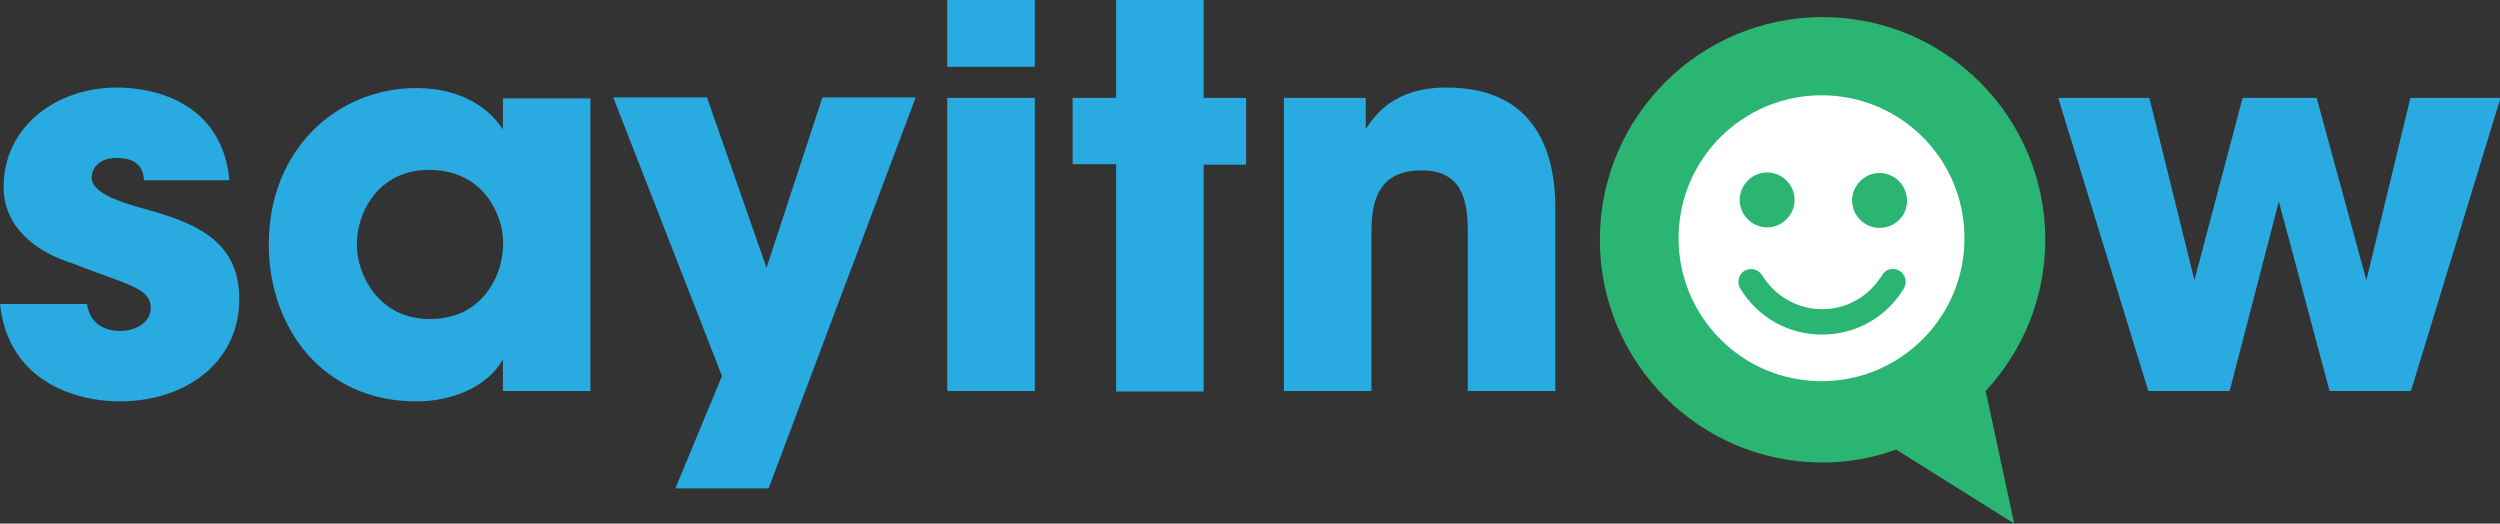
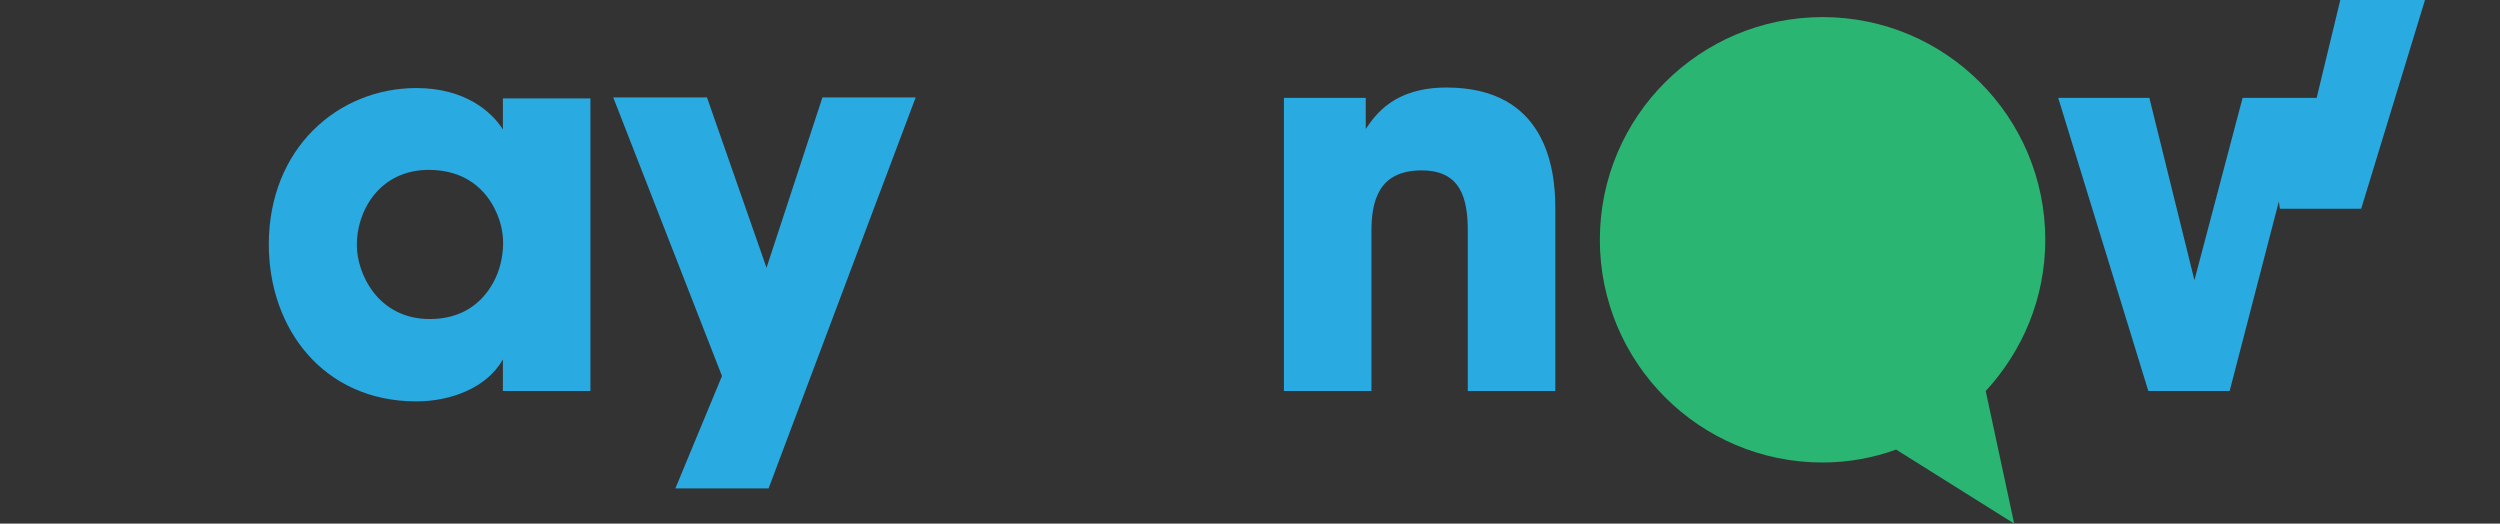
<svg xmlns="http://www.w3.org/2000/svg" version="1.1" id="Layer_1" x="0px" y="0px" viewBox="0 0 482.7 101.1" style="enable-background:new 0 0 482.7 101.1;" xml:space="preserve">
  <rect x="0" y="0" width="482.7" height="101.1" fill="#333333" stroke="none" />
  <style type="text/css">
	.st0{fill:#29AAE1;}
	.st1{fill:#2BB573;}
	.st2{fill:#FFFFFF;}
</style>
  <g>
    <g>
      <g>
-         <path class="st0" d="M27.8,34.8c-0.1-1.2-0.3-4.3-5.3-4.3c-3.6,0-4.8,2.2-4.8,3.8c0,2.6,4.2,4.3,8.7,5.6     c9.6,2.7,19.8,5.5,19.8,17.8c0,12.4-10.5,19.8-23.1,19.8c-8.6,0-21.5-3.9-23.1-18.8h16.8c0.7,5.2,5.7,5.2,6.4,5.2     c2.9,0,5.9-1.6,5.9-4.4c0-3.9-4.2-4.4-15-8.6C6.8,48.6,0.7,43.8,0.7,36.1c0-11.7,10.2-19.2,21.9-19.2c7.4,0,20.3,3,21.7,17.9     C44.3,34.8,27.8,34.8,27.8,34.8z" />
        <path class="st0" d="M114.1,75.5h-17v-6.1C94,74.9,87,77.5,80.4,77.5c-18,0-28.5-14.1-28.5-30.3C51.9,28.6,65.3,17,80.4,17     c9.3,0,14.5,4.5,16.7,8v-6H114v56.5H114.1z M68.9,47.4c0,5.2,3.9,14.2,14.1,14.2c6,0,9.7-2.9,11.8-6.3c1.4-2.2,2.1-4.7,2.3-7.2     c0.2-2.6-0.3-5.1-1.4-7.4c-1.8-3.9-5.7-7.9-12.9-7.9C73.1,32.8,68.8,41,68.9,47.4L68.9,47.4L68.9,47.4z" />
        <path class="st0" d="M139.4,72.6l-21-53.8h18.1L148,51.7l10.8-32.9h18l-28.4,75.5h-18L139.4,72.6z" />
-         <path class="st0" d="M182.9,0h16.9v12.9h-16.9V0z M182.9,18.9h16.9v56.6h-16.9V18.9z" />
-         <path class="st0" d="M215.5,31.7h-8.4V18.9h8.4V0h16.9v18.9h8.2v12.9h-8.2v43.8h-16.9V31.7z" />
        <path class="st0" d="M247.9,18.9h15.8v6c1.9-2.8,5.5-8,15.6-8c19.1,0,21,15.5,21,23.2v35.4h-16.9V44.6c0-6.2-1.3-11.7-8.9-11.7     c-8.4,0-9.7,6-9.7,11.8v30.8h-16.9V18.9z" />
-         <path class="st0" d="M397.4,18.9H415l8.7,35.2l9.3-35.2h14.3l9.6,35.2l8.5-35.2h17.4l-17.3,56.6h-15.7L440,38.9l-9.5,36.6h-15.7     L397.4,18.9z" />
+         <path class="st0" d="M397.4,18.9H415l8.7,35.2l9.3-35.2h14.3l8.5-35.2h17.4l-17.3,56.6h-15.7L440,38.9l-9.5,36.6h-15.7     L397.4,18.9z" />
      </g>
    </g>
    <path class="st1" d="M383.4,75.5c7.1-7.7,11.5-17.9,11.5-29.2c0-23.7-19.2-43-43-43c-23.7,0-43,19.2-43,43c0,23.7,19.2,43,43,43   c5,0,9.8-0.9,14.2-2.5l22.8,14.3L383.4,75.5z" />
-     <path class="st2" d="M351.7,18.4c-15.2,0-27.6,12.3-27.6,27.6c0,15.2,12.3,27.6,27.6,27.6c15.2,0,27.6-12.3,27.6-27.6   C379.3,30.7,367,18.4,351.7,18.4z M341.2,33.3c2.9,0,5.3,2.4,5.3,5.3c0,2.9-2.4,5.3-5.3,5.3s-5.3-2.4-5.3-5.3   C335.9,35.7,338.3,33.3,341.2,33.3z M367.6,55.7c-3.4,5.6-9.3,8.9-15.8,8.9s-12.4-3.3-15.8-8.9c-0.7-1.2-0.3-2.7,0.8-3.4   c1.2-0.7,2.7-0.3,3.4,0.8c2.5,4.1,6.9,6.6,11.6,6.6c4.8,0,9.1-2.5,11.6-6.6c0.7-1.2,2.2-1.5,3.4-0.8   C367.9,53,368.3,54.5,367.6,55.7z M362.9,44c-2.9,0-5.3-2.4-5.3-5.3c0-2.9,2.4-5.3,5.3-5.3s5.3,2.4,5.3,5.3   C368.3,41.6,365.9,44,362.9,44z" />
  </g>
</svg>